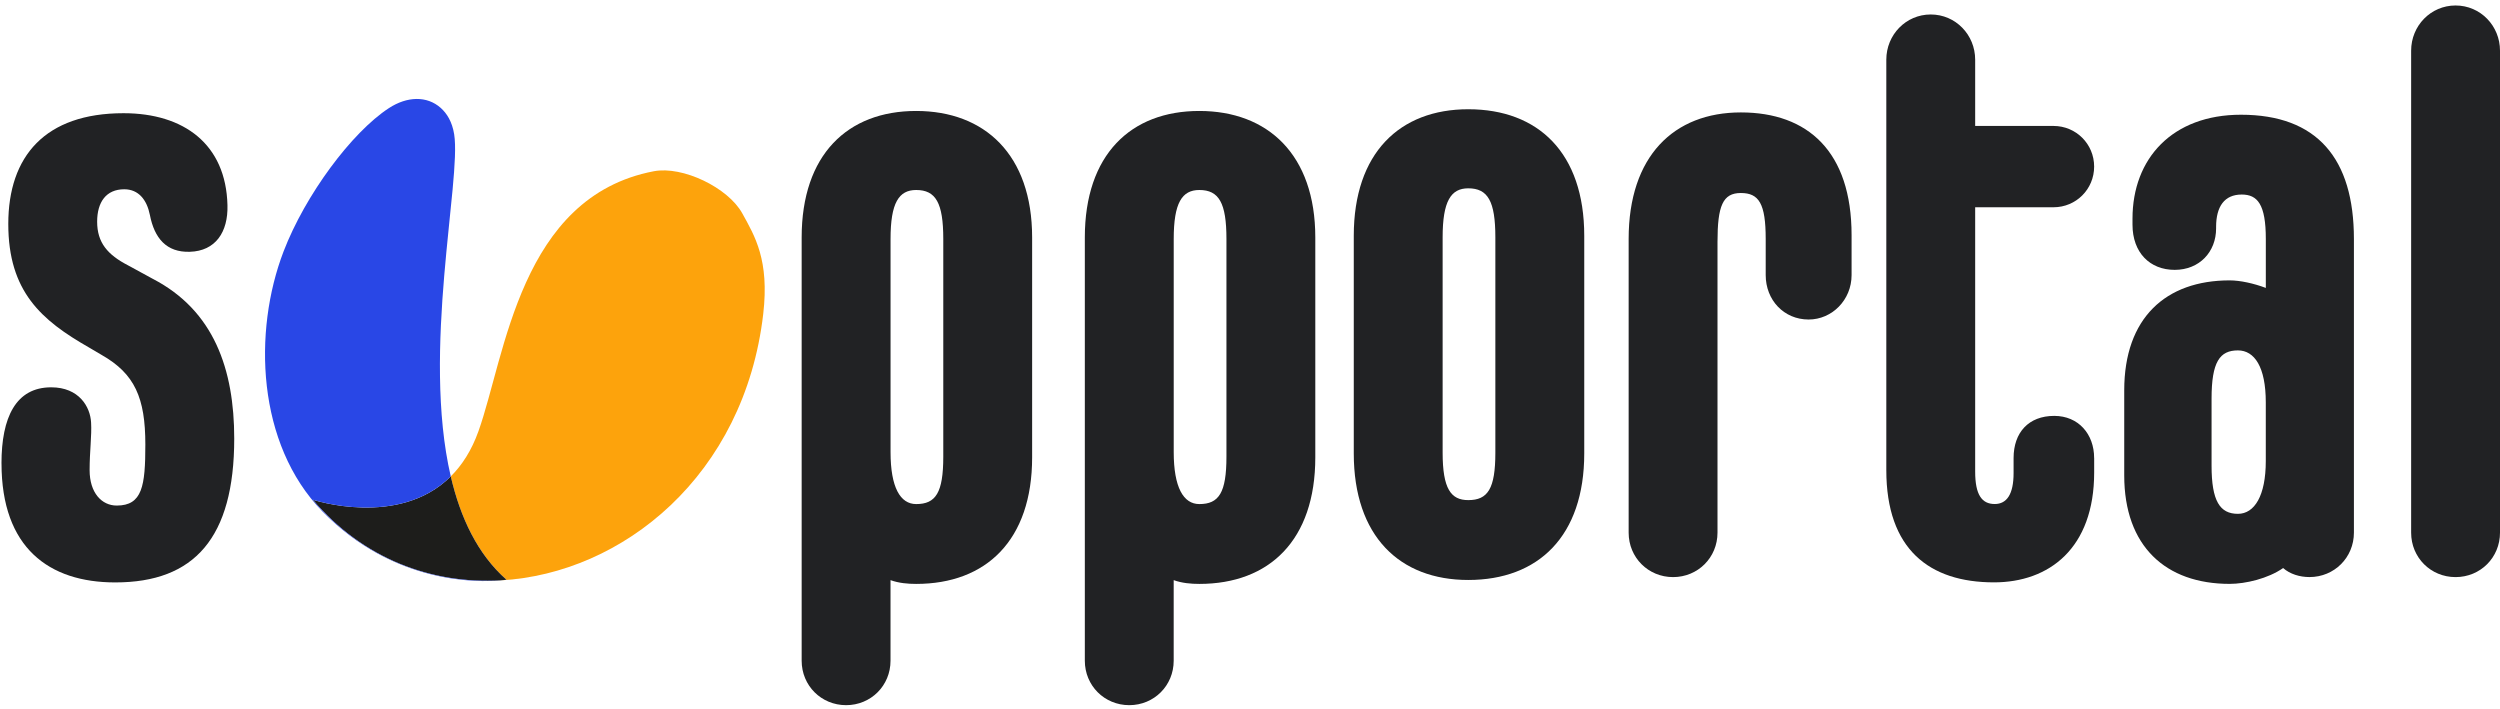
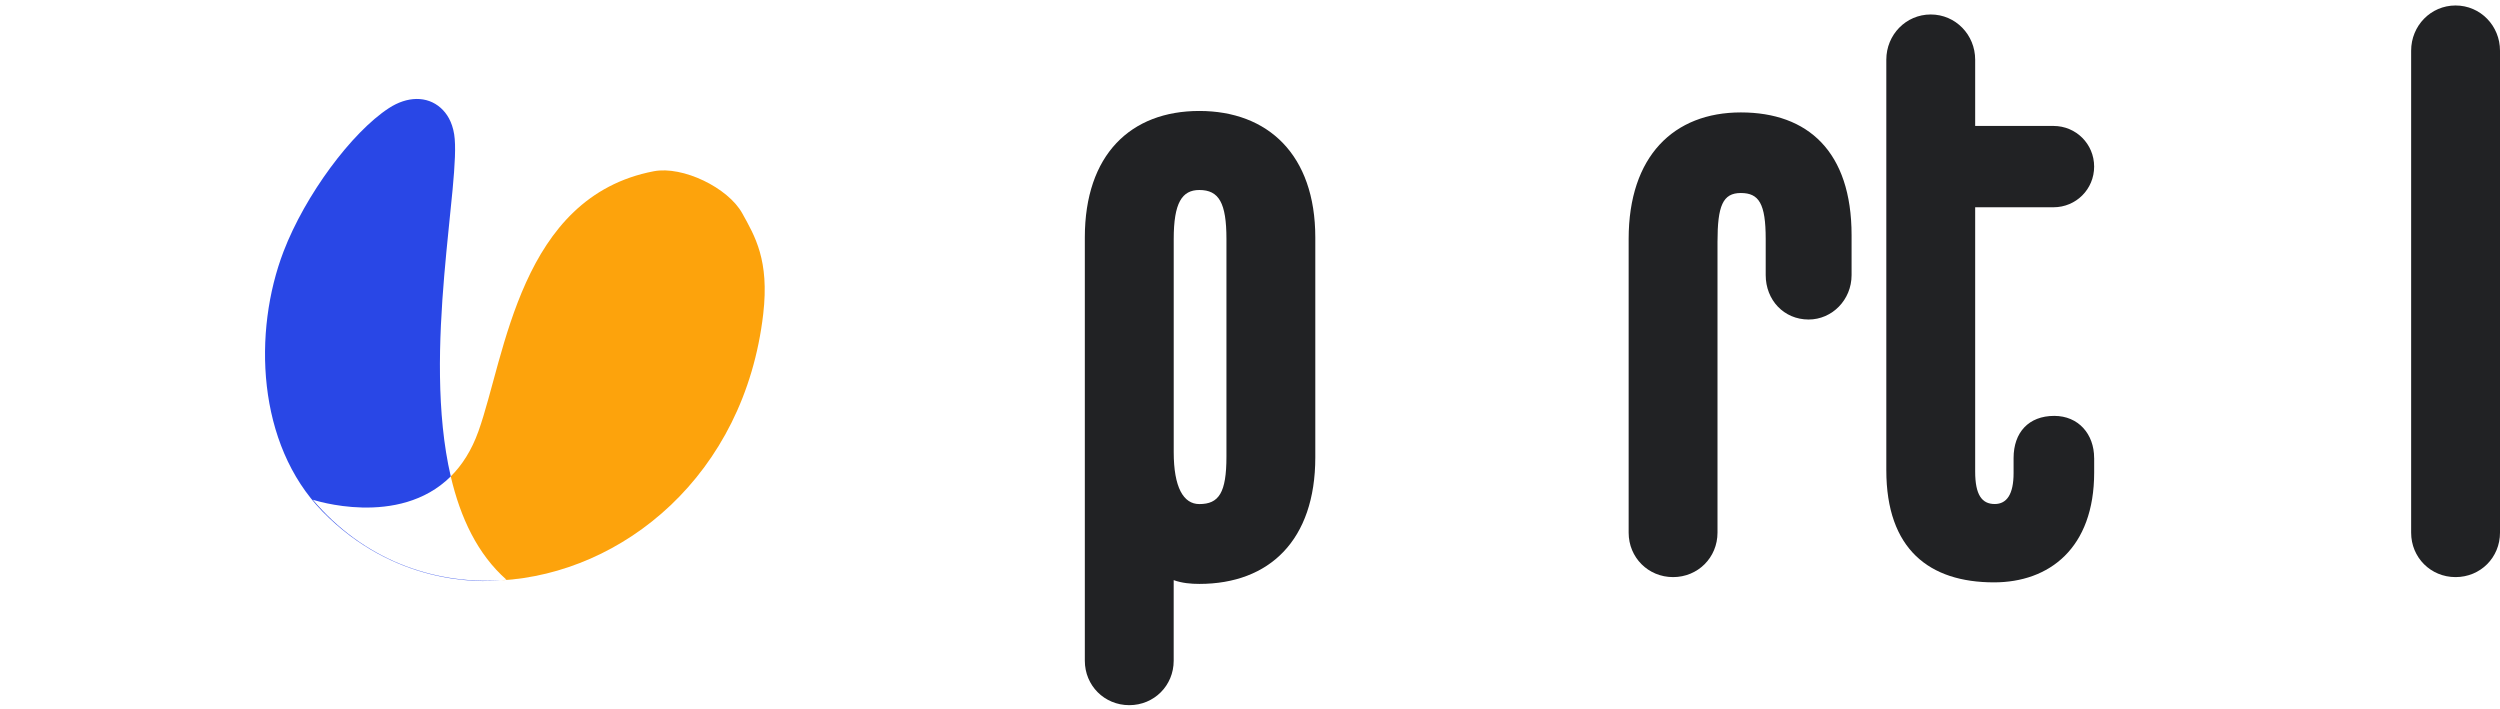
<svg xmlns="http://www.w3.org/2000/svg" width="381" height="108" viewBox="0 0 381 108" fill="none">
-   <path d="M0.226 70.62C0.226 63.617 2.407 59.027 7.803 59.027C12.05 59.027 13.773 62.01 13.883 64.423C13.999 66.373 13.657 68.786 13.657 71.652C13.657 75.093 15.49 77.048 17.788 77.048C21.692 77.048 22.151 74.066 22.151 67.753C22.151 60.64 20.543 56.967 15.495 54.095L13.546 52.947C6.316 48.816 1.263 44.453 1.263 34.125C1.263 23.797 6.886 17.253 18.826 17.253C28.009 17.253 34.438 21.959 34.665 31.259C34.781 35.39 32.831 38.261 28.926 38.372C25.37 38.488 23.531 36.307 22.841 32.75C22.382 30.453 21.118 28.845 18.936 28.845C16.181 28.845 14.805 30.795 14.805 33.783C14.805 36.997 16.412 38.831 19.511 40.438L23.299 42.503C32.594 47.324 35.697 56.277 35.697 66.836C35.697 81.985 29.612 88.761 17.561 88.761C7.46 88.761 0.231 83.481 0.231 70.625L0.226 70.62Z" fill="#212224" />
-   <path d="M157.297 36.186V69.703C157.297 82.328 150.295 88.988 139.62 88.988C138.355 88.988 136.98 88.872 135.715 88.413V100.696C135.715 104.484 132.733 107.467 128.944 107.467C125.156 107.467 122.173 104.484 122.173 100.696V36.191C122.173 23.566 129.176 16.911 139.62 16.911C150.063 16.911 157.297 23.566 157.297 36.191V36.186ZM143.756 36.417C143.756 30.906 142.607 28.956 139.625 28.956C136.985 28.956 135.72 30.906 135.72 36.417V68.902C135.72 74.297 137.211 76.821 139.625 76.821C142.607 76.821 143.756 75.098 143.756 69.592V36.422V36.417Z" fill="#212224" />
  <path d="M200.452 36.186V69.703C200.452 82.328 193.45 88.988 182.774 88.988C181.51 88.988 180.134 88.872 178.87 88.413V100.696C178.87 104.484 175.888 107.467 172.099 107.467C168.311 107.467 165.328 104.484 165.328 100.696V36.191C165.328 23.566 172.331 16.911 182.774 16.911C193.218 16.911 200.452 23.566 200.452 36.191V36.186ZM186.91 36.417C186.91 30.906 185.762 28.956 182.779 28.956C180.14 28.956 178.875 30.906 178.875 36.417V68.902C178.875 74.297 180.366 76.821 182.779 76.821C185.762 76.821 186.91 75.098 186.91 69.592V36.422V36.417Z" fill="#212224" />
-   <path d="M206.315 69.103V35.934C206.315 23.309 213.318 16.649 223.761 16.649C234.436 16.649 241.439 23.304 241.439 35.934V69.103C241.439 81.728 234.436 88.388 223.761 88.388C213.318 88.388 206.315 81.733 206.315 69.103ZM227.892 68.987V36.161C227.892 30.654 226.744 28.7 223.761 28.7C221.121 28.7 219.857 30.649 219.857 36.161V68.987C219.857 74.494 221.121 76.217 223.761 76.217C226.744 76.217 227.892 74.494 227.892 68.987Z" fill="#212224" />
  <path d="M248.206 81.179V36.418C248.206 23.793 255.092 17.133 265.309 17.133C275.526 17.133 282.181 23.103 282.181 35.843V41.924C282.181 45.713 279.199 48.695 275.637 48.695C271.848 48.695 269.093 45.713 269.093 41.924V36.418C269.093 31.022 268.06 29.415 265.304 29.415C262.548 29.415 261.747 31.365 261.747 36.876V81.179C261.747 84.968 258.765 87.95 254.976 87.95C251.188 87.95 248.206 84.968 248.206 81.179Z" fill="#212224" />
  <path d="M319.152 69.814V71.996C319.152 83.588 312.266 88.752 303.888 88.752C294.018 88.752 287.474 83.699 287.474 71.648V9.093C287.474 5.304 290.457 2.206 294.245 2.206C298.034 2.206 301.016 5.304 301.016 9.093V19.194H312.951C316.392 19.194 319.147 21.949 319.147 25.39C319.147 28.831 316.392 31.587 312.951 31.587H301.016V71.875C301.016 75.431 302.049 76.812 303.998 76.812C305.837 76.812 306.87 75.321 306.87 72.106V69.809C306.87 65.905 309.167 63.381 313.067 63.381C316.739 63.381 319.147 66.137 319.147 69.809L319.152 69.814Z" fill="#212224" />
-   <path d="M358.737 36.413V81.174C358.737 84.963 355.754 87.945 351.966 87.945C350.474 87.945 348.983 87.487 347.95 86.57C345.653 88.177 342.212 88.983 339.799 88.983C330.046 88.983 323.733 83.245 323.733 72.454V59.486C323.733 48.468 330.046 42.73 339.799 42.73C341.406 42.73 343.472 43.188 345.311 43.879V36.417C345.311 31.138 344.046 29.647 341.638 29.647C338.998 29.647 337.734 31.48 337.734 34.584V34.816C337.734 38.372 335.21 41.128 331.421 41.128C327.633 41.128 324.993 38.488 324.993 34.241V33.324C324.993 24.14 331.079 17.485 341.522 17.485C353.114 17.485 358.737 24.14 358.737 36.423V36.413ZM345.306 61.32C345.306 55.924 343.583 53.4 341.059 53.4C338.303 53.4 337.043 55.123 337.043 60.745V70.962C337.043 76.358 338.308 78.308 341.059 78.308C343.583 78.308 345.306 75.552 345.306 70.272V61.32Z" fill="#212224" />
  <path d="M367.458 81.179V7.722C367.458 3.933 370.44 0.835 374.229 0.835C378.017 0.835 381 3.933 381 7.722V81.179C381 84.968 378.017 87.95 374.229 87.95C370.44 87.95 367.458 84.968 367.458 81.179Z" fill="#212224" />
  <path d="M116.316 47.853C113.46 72.476 94.897 87.395 76.339 88.449C76.887 88.398 77.185 88.347 77.185 88.347C72.785 84.472 70.168 78.913 68.695 72.605C70.396 70.917 71.865 68.672 72.923 65.702C77.025 54.184 79.242 29.999 99.646 26.097C104.034 25.259 110.953 28.585 113.123 32.514C115.043 35.989 117.268 39.633 116.316 47.853Z" fill="#FDA30C" />
  <g style="mix-blend-mode:multiply">
-     <path d="M77.186 88.347C77.186 88.347 76.888 88.398 76.34 88.448C76.332 88.448 76.32 88.448 76.312 88.452C65.809 89.044 55.313 85.193 47.666 76.154C47.666 76.154 60.739 80.511 68.696 72.605C70.169 78.913 72.786 84.472 77.186 88.347Z" fill="#1D1D1B" />
-   </g>
+     </g>
  <g style="mix-blend-mode:multiply">
    <path d="M76.312 88.453C72.88 88.762 59.991 89.072 49.123 77.922C39.117 67.653 38.541 50.517 43.215 38.321C46.514 29.725 53.589 20.181 59.266 16.479C62.052 14.661 65.072 14.583 67.165 16.444C68.093 17.27 68.908 18.536 69.217 20.475C70.33 27.437 64.242 53.475 68.696 72.605C60.739 80.511 47.666 76.155 47.666 76.155C55.313 85.193 65.809 89.044 76.312 88.453Z" fill="#2947E6" />
  </g>
</svg>